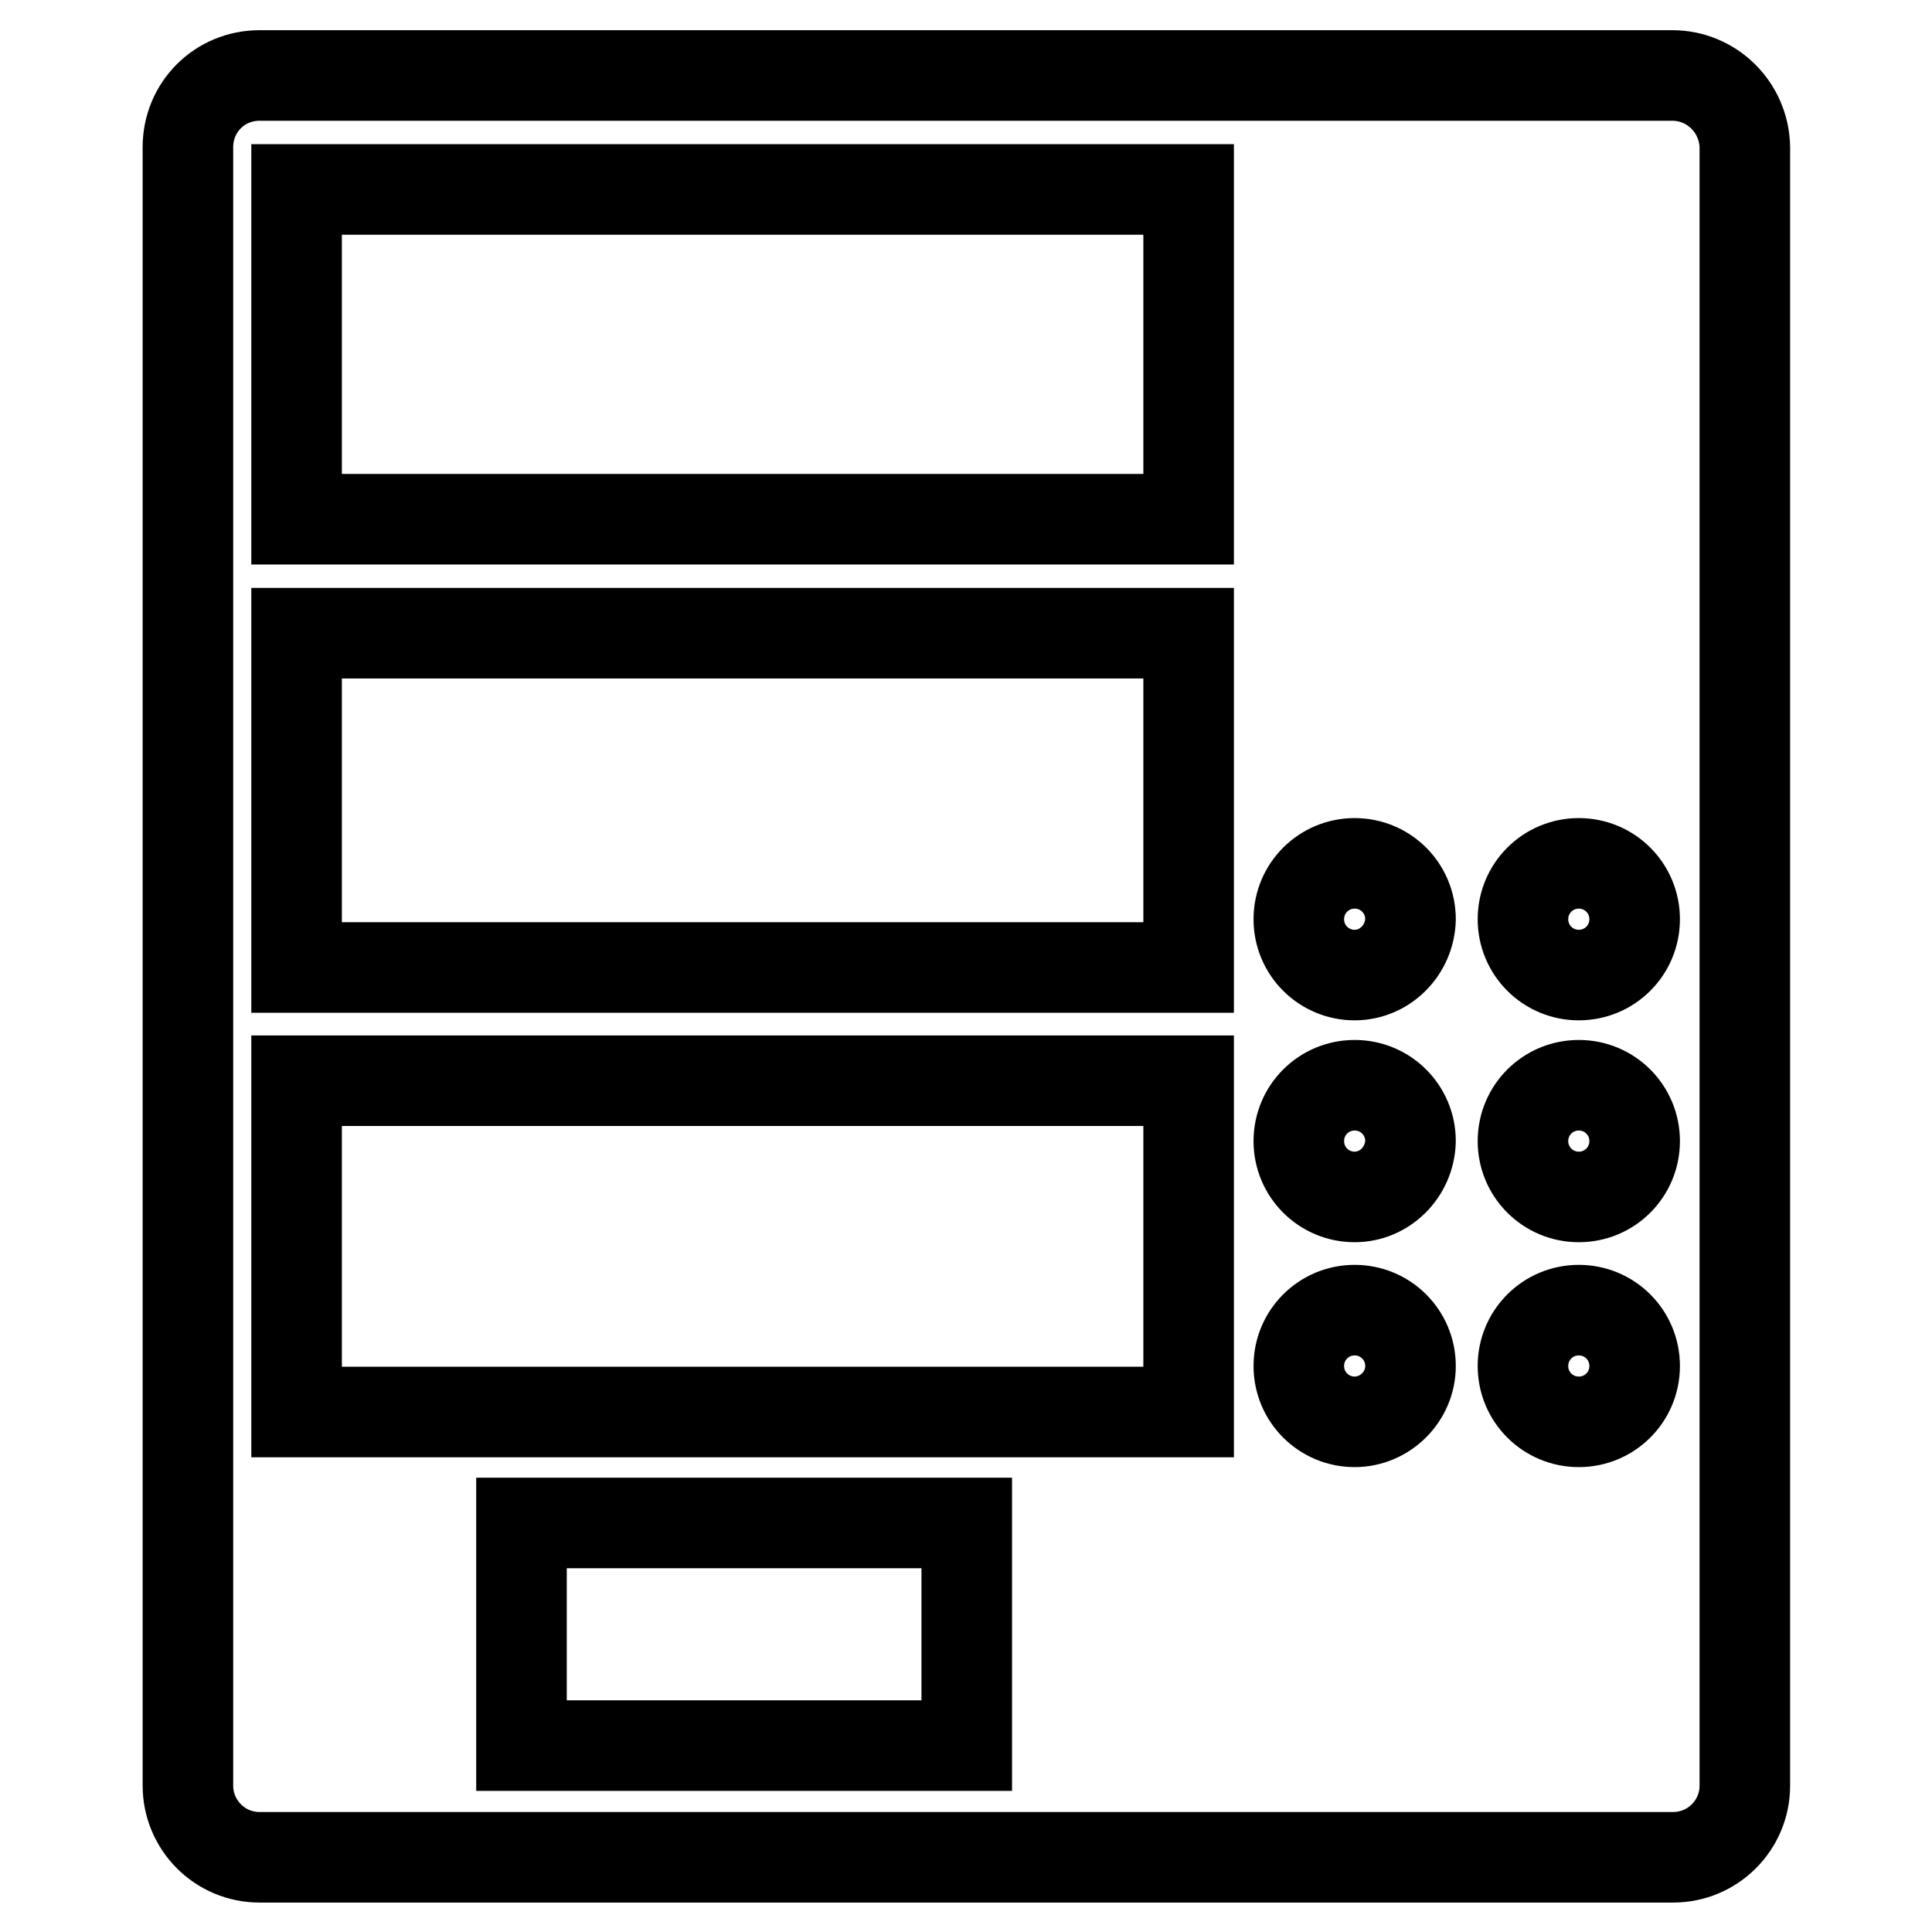
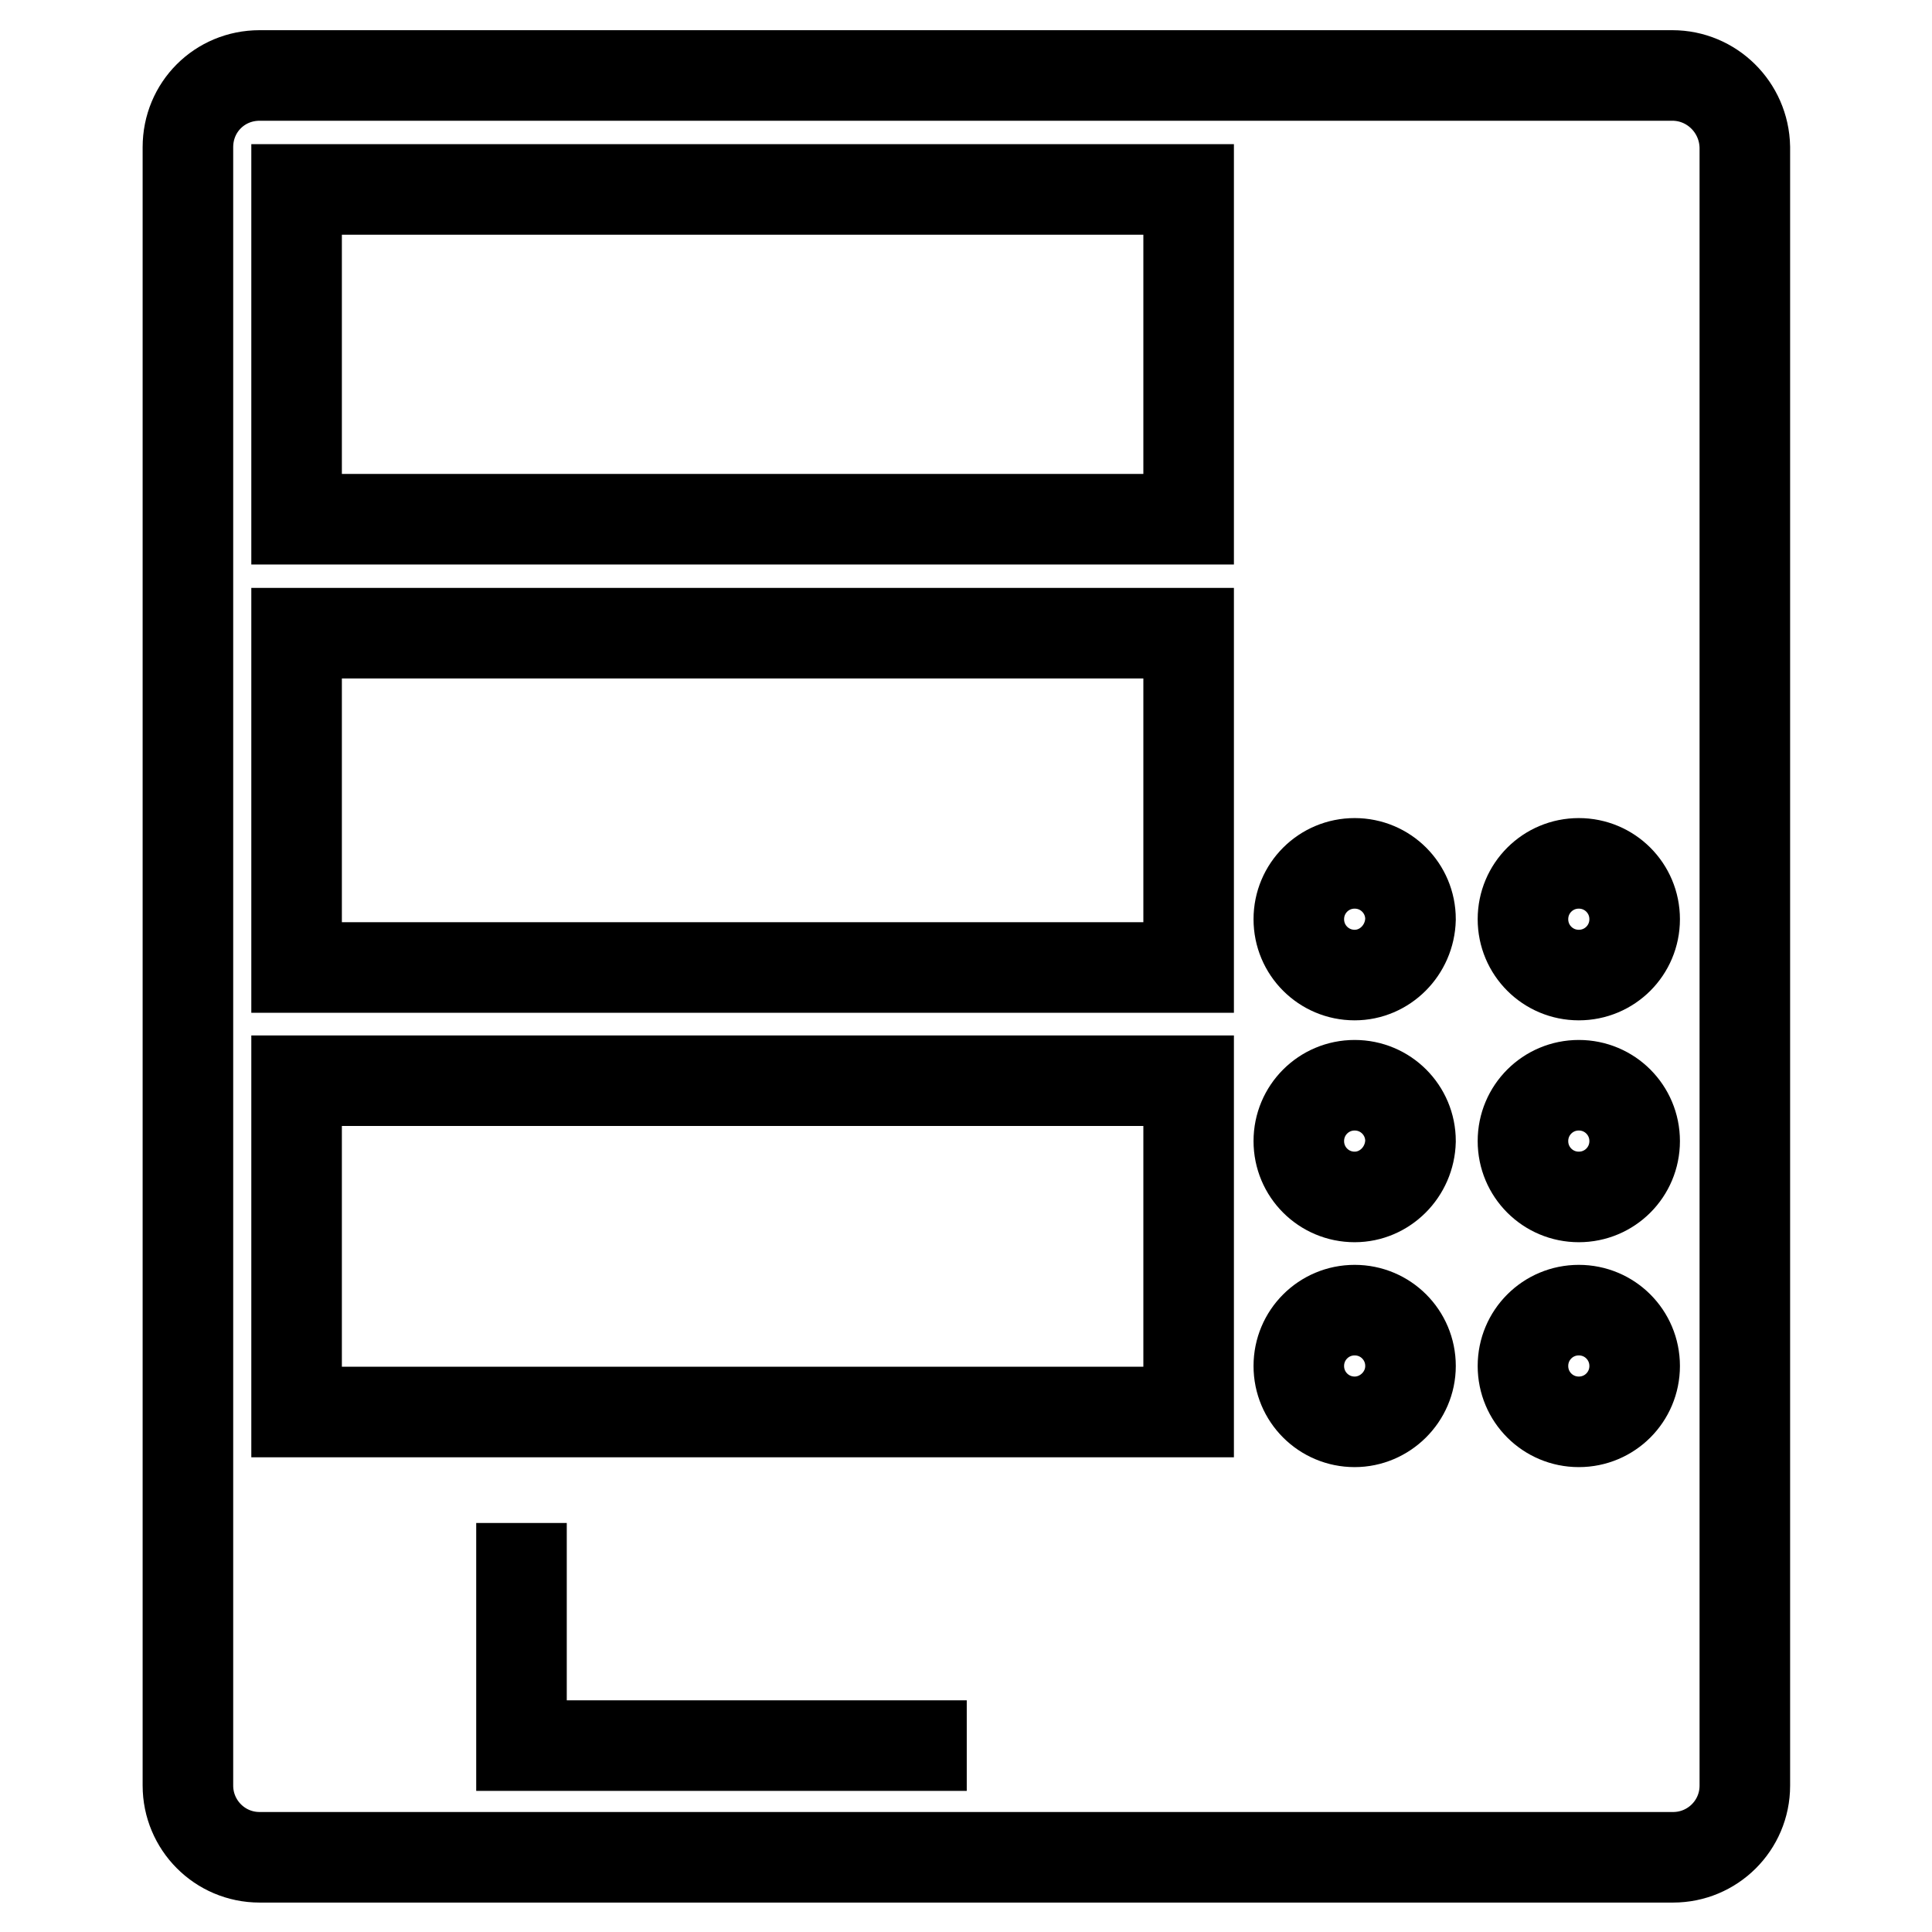
<svg xmlns="http://www.w3.org/2000/svg" version="1.1" x="0px" y="0px" viewBox="0 0 256 256" enable-background="new 0 0 256 256" xml:space="preserve">
  <g>
    <g>
-       <path stroke-width="12" fill-opacity="0" stroke="#000000" d="M221.6,10H34.4c-5.3,0-9.5,4.2-9.5,9.5v217.1c0,5.2,4.2,9.5,9.5,9.5h187.3c5.2,0,9.5-4.2,9.5-9.5V19.5C231.1,14.2,226.8,10,221.6,10z M128.1,231.3h-59v-29.5h59V231.3z M157.5,187.1H39.3v-43.9h118.2V187.1z M157.5,128.2H39.3V83.9h118.2V128.2z M157.5,68.8H39.3V25.1h118.2V68.8z M179.5,188.4c-4.1,0-7.4-3.3-7.4-7.4c0-4.1,3.3-7.4,7.4-7.4c4.1,0,7.4,3.3,7.4,7.4C186.9,185.1,183.5,188.4,179.5,188.4z M179.5,158.6c-4.1,0-7.4-3.3-7.4-7.4c0-4.1,3.3-7.4,7.4-7.4c4.1,0,7.4,3.3,7.4,7.4C186.8,155.3,183.5,158.6,179.5,158.6z M179.5,129.2c-4.1,0-7.4-3.3-7.4-7.4c0-4.1,3.3-7.4,7.4-7.4c4.1,0,7.4,3.3,7.4,7.4C186.8,125.9,183.5,129.2,179.5,129.2z M209.2,188.4c-4.1,0-7.4-3.3-7.4-7.4c0-4.1,3.3-7.4,7.4-7.4c4.1,0,7.4,3.3,7.4,7.4C216.6,185.1,213.3,188.4,209.2,188.4z M209.2,158.6c-4.1,0-7.4-3.3-7.4-7.4c0-4.1,3.3-7.4,7.4-7.4c4.1,0,7.4,3.3,7.4,7.4C216.6,155.3,213.3,158.6,209.2,158.6z M209.2,129.2c-4.1,0-7.4-3.3-7.4-7.4c0-4.1,3.3-7.4,7.4-7.4c4.1,0,7.4,3.3,7.4,7.4C216.6,125.9,213.3,129.2,209.2,129.2z" />
+       <path stroke-width="12" fill-opacity="0" stroke="#000000" d="M221.6,10H34.4c-5.3,0-9.5,4.2-9.5,9.5v217.1c0,5.2,4.2,9.5,9.5,9.5h187.3c5.2,0,9.5-4.2,9.5-9.5V19.5C231.1,14.2,226.8,10,221.6,10z M128.1,231.3h-59v-29.5V231.3z M157.5,187.1H39.3v-43.9h118.2V187.1z M157.5,128.2H39.3V83.9h118.2V128.2z M157.5,68.8H39.3V25.1h118.2V68.8z M179.5,188.4c-4.1,0-7.4-3.3-7.4-7.4c0-4.1,3.3-7.4,7.4-7.4c4.1,0,7.4,3.3,7.4,7.4C186.9,185.1,183.5,188.4,179.5,188.4z M179.5,158.6c-4.1,0-7.4-3.3-7.4-7.4c0-4.1,3.3-7.4,7.4-7.4c4.1,0,7.4,3.3,7.4,7.4C186.8,155.3,183.5,158.6,179.5,158.6z M179.5,129.2c-4.1,0-7.4-3.3-7.4-7.4c0-4.1,3.3-7.4,7.4-7.4c4.1,0,7.4,3.3,7.4,7.4C186.8,125.9,183.5,129.2,179.5,129.2z M209.2,188.4c-4.1,0-7.4-3.3-7.4-7.4c0-4.1,3.3-7.4,7.4-7.4c4.1,0,7.4,3.3,7.4,7.4C216.6,185.1,213.3,188.4,209.2,188.4z M209.2,158.6c-4.1,0-7.4-3.3-7.4-7.4c0-4.1,3.3-7.4,7.4-7.4c4.1,0,7.4,3.3,7.4,7.4C216.6,155.3,213.3,158.6,209.2,158.6z M209.2,129.2c-4.1,0-7.4-3.3-7.4-7.4c0-4.1,3.3-7.4,7.4-7.4c4.1,0,7.4,3.3,7.4,7.4C216.6,125.9,213.3,129.2,209.2,129.2z" />
    </g>
  </g>
</svg>